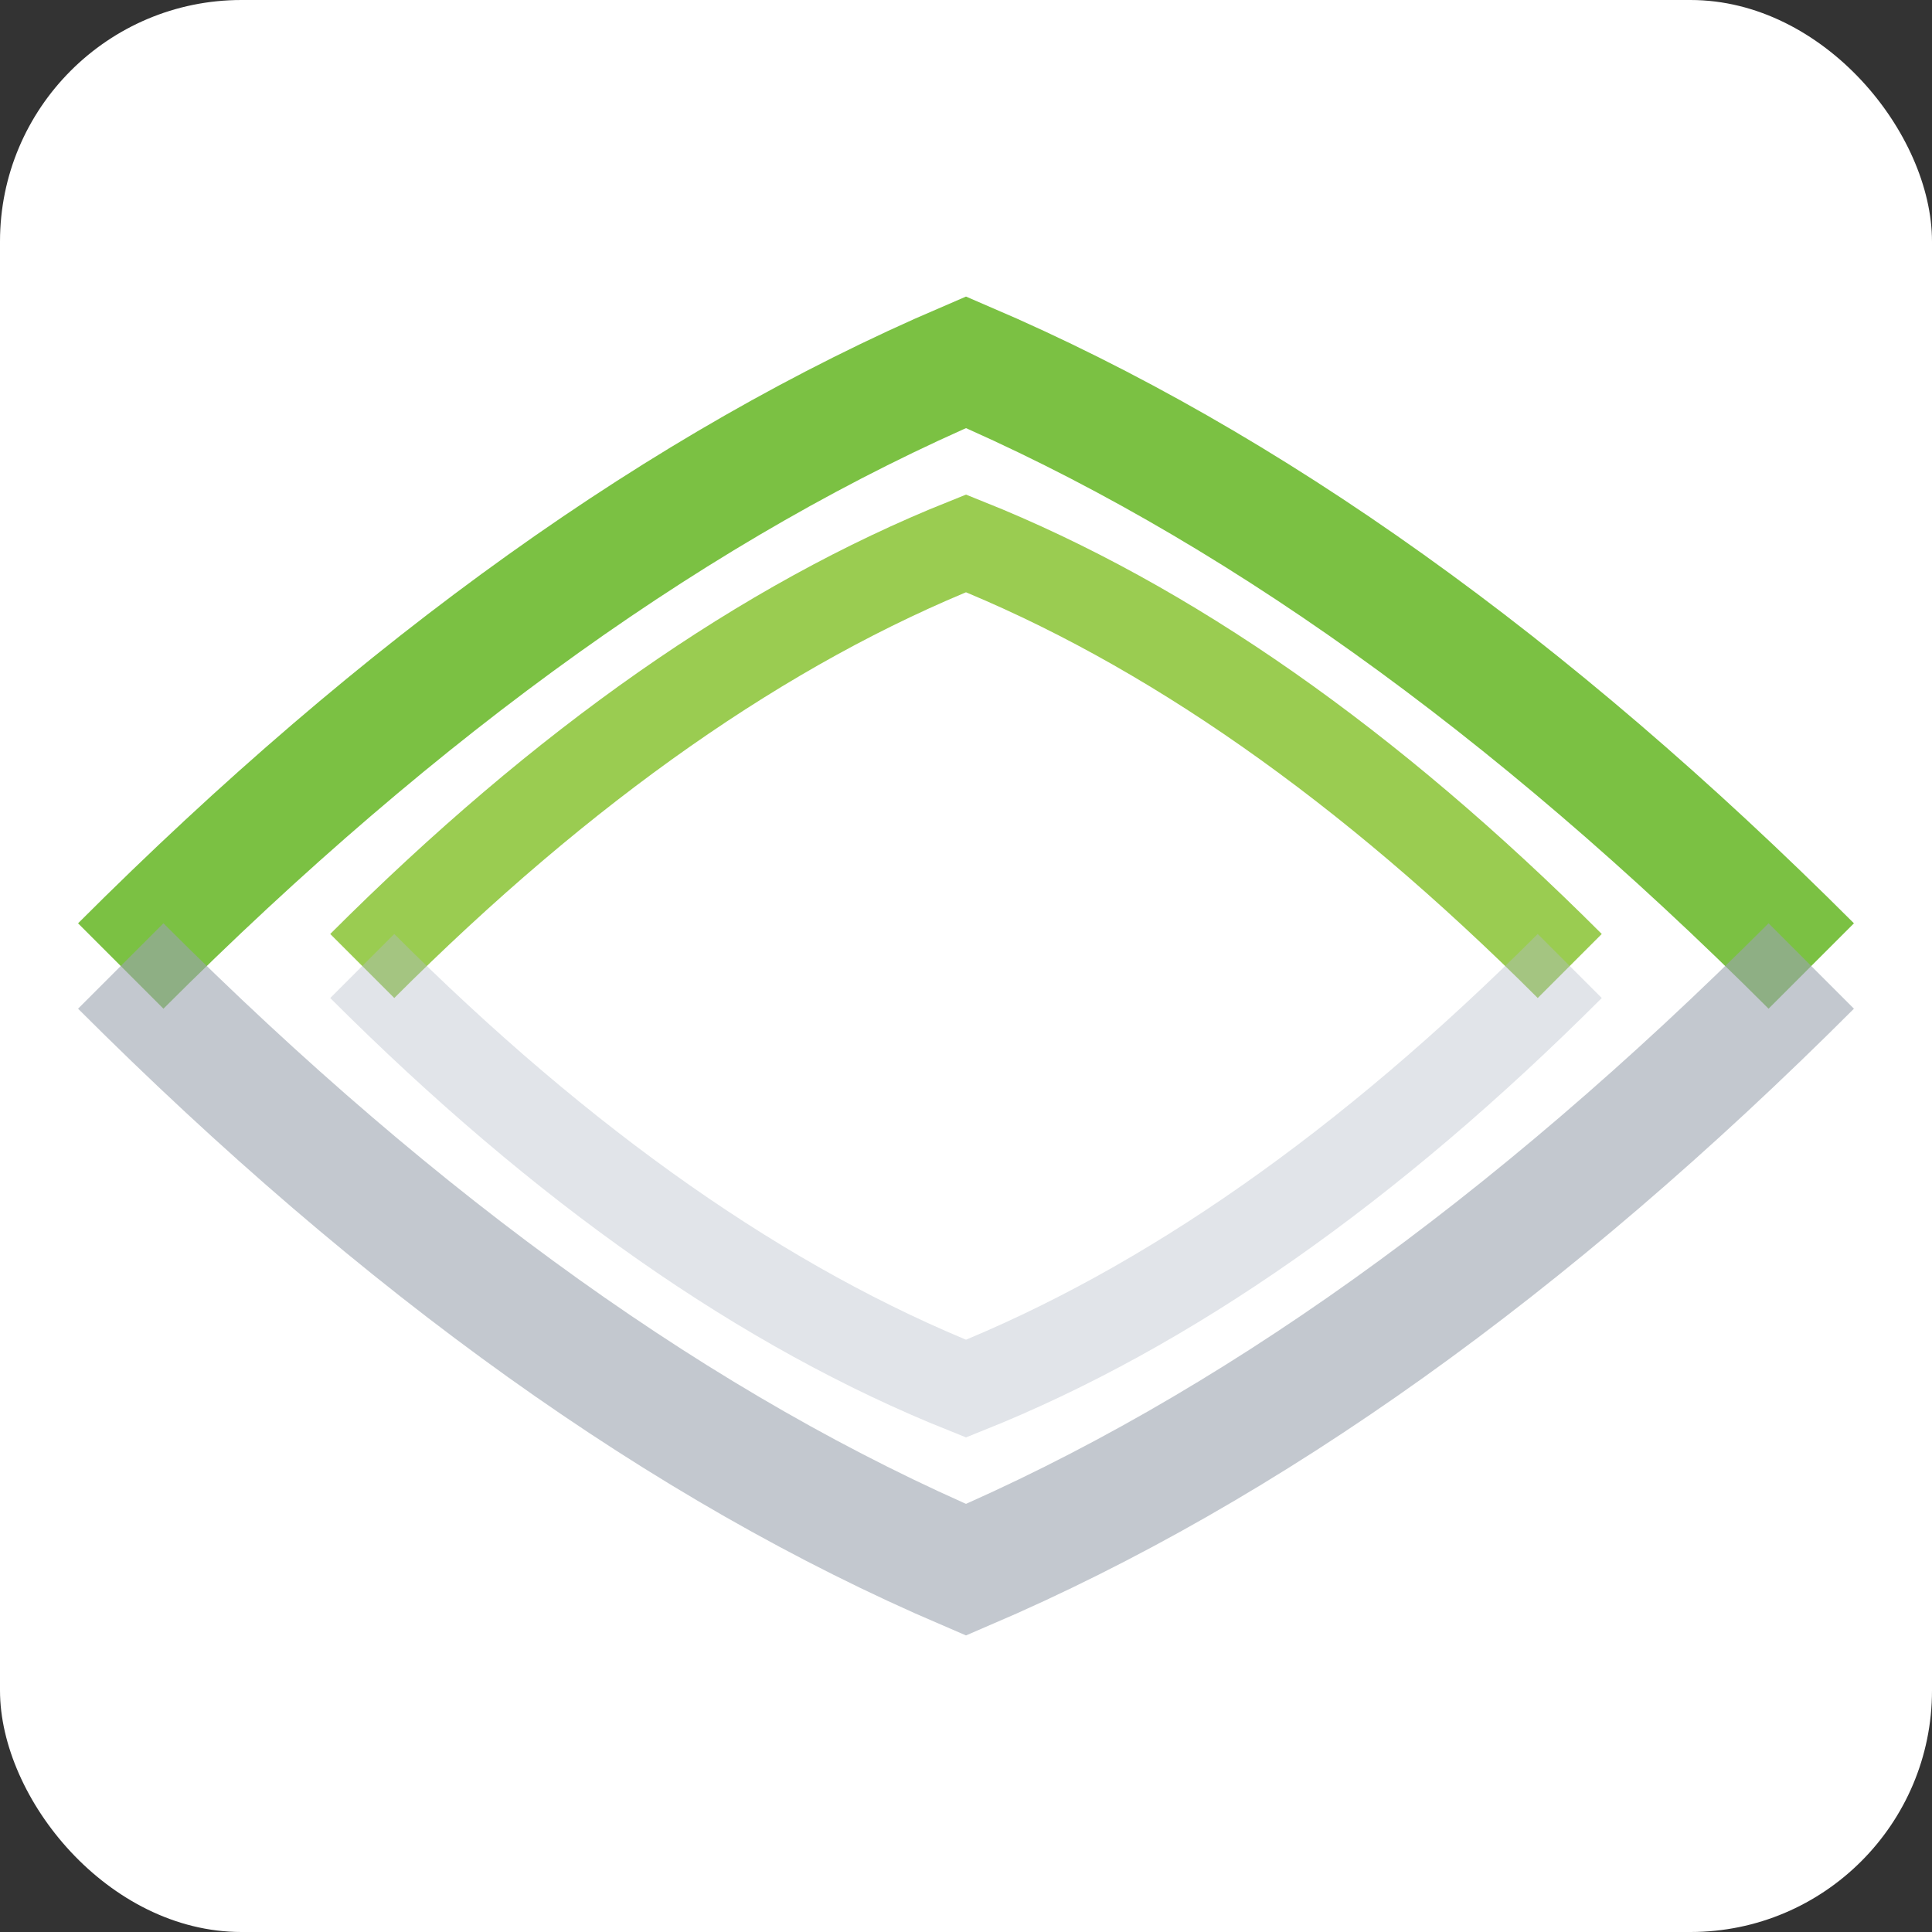
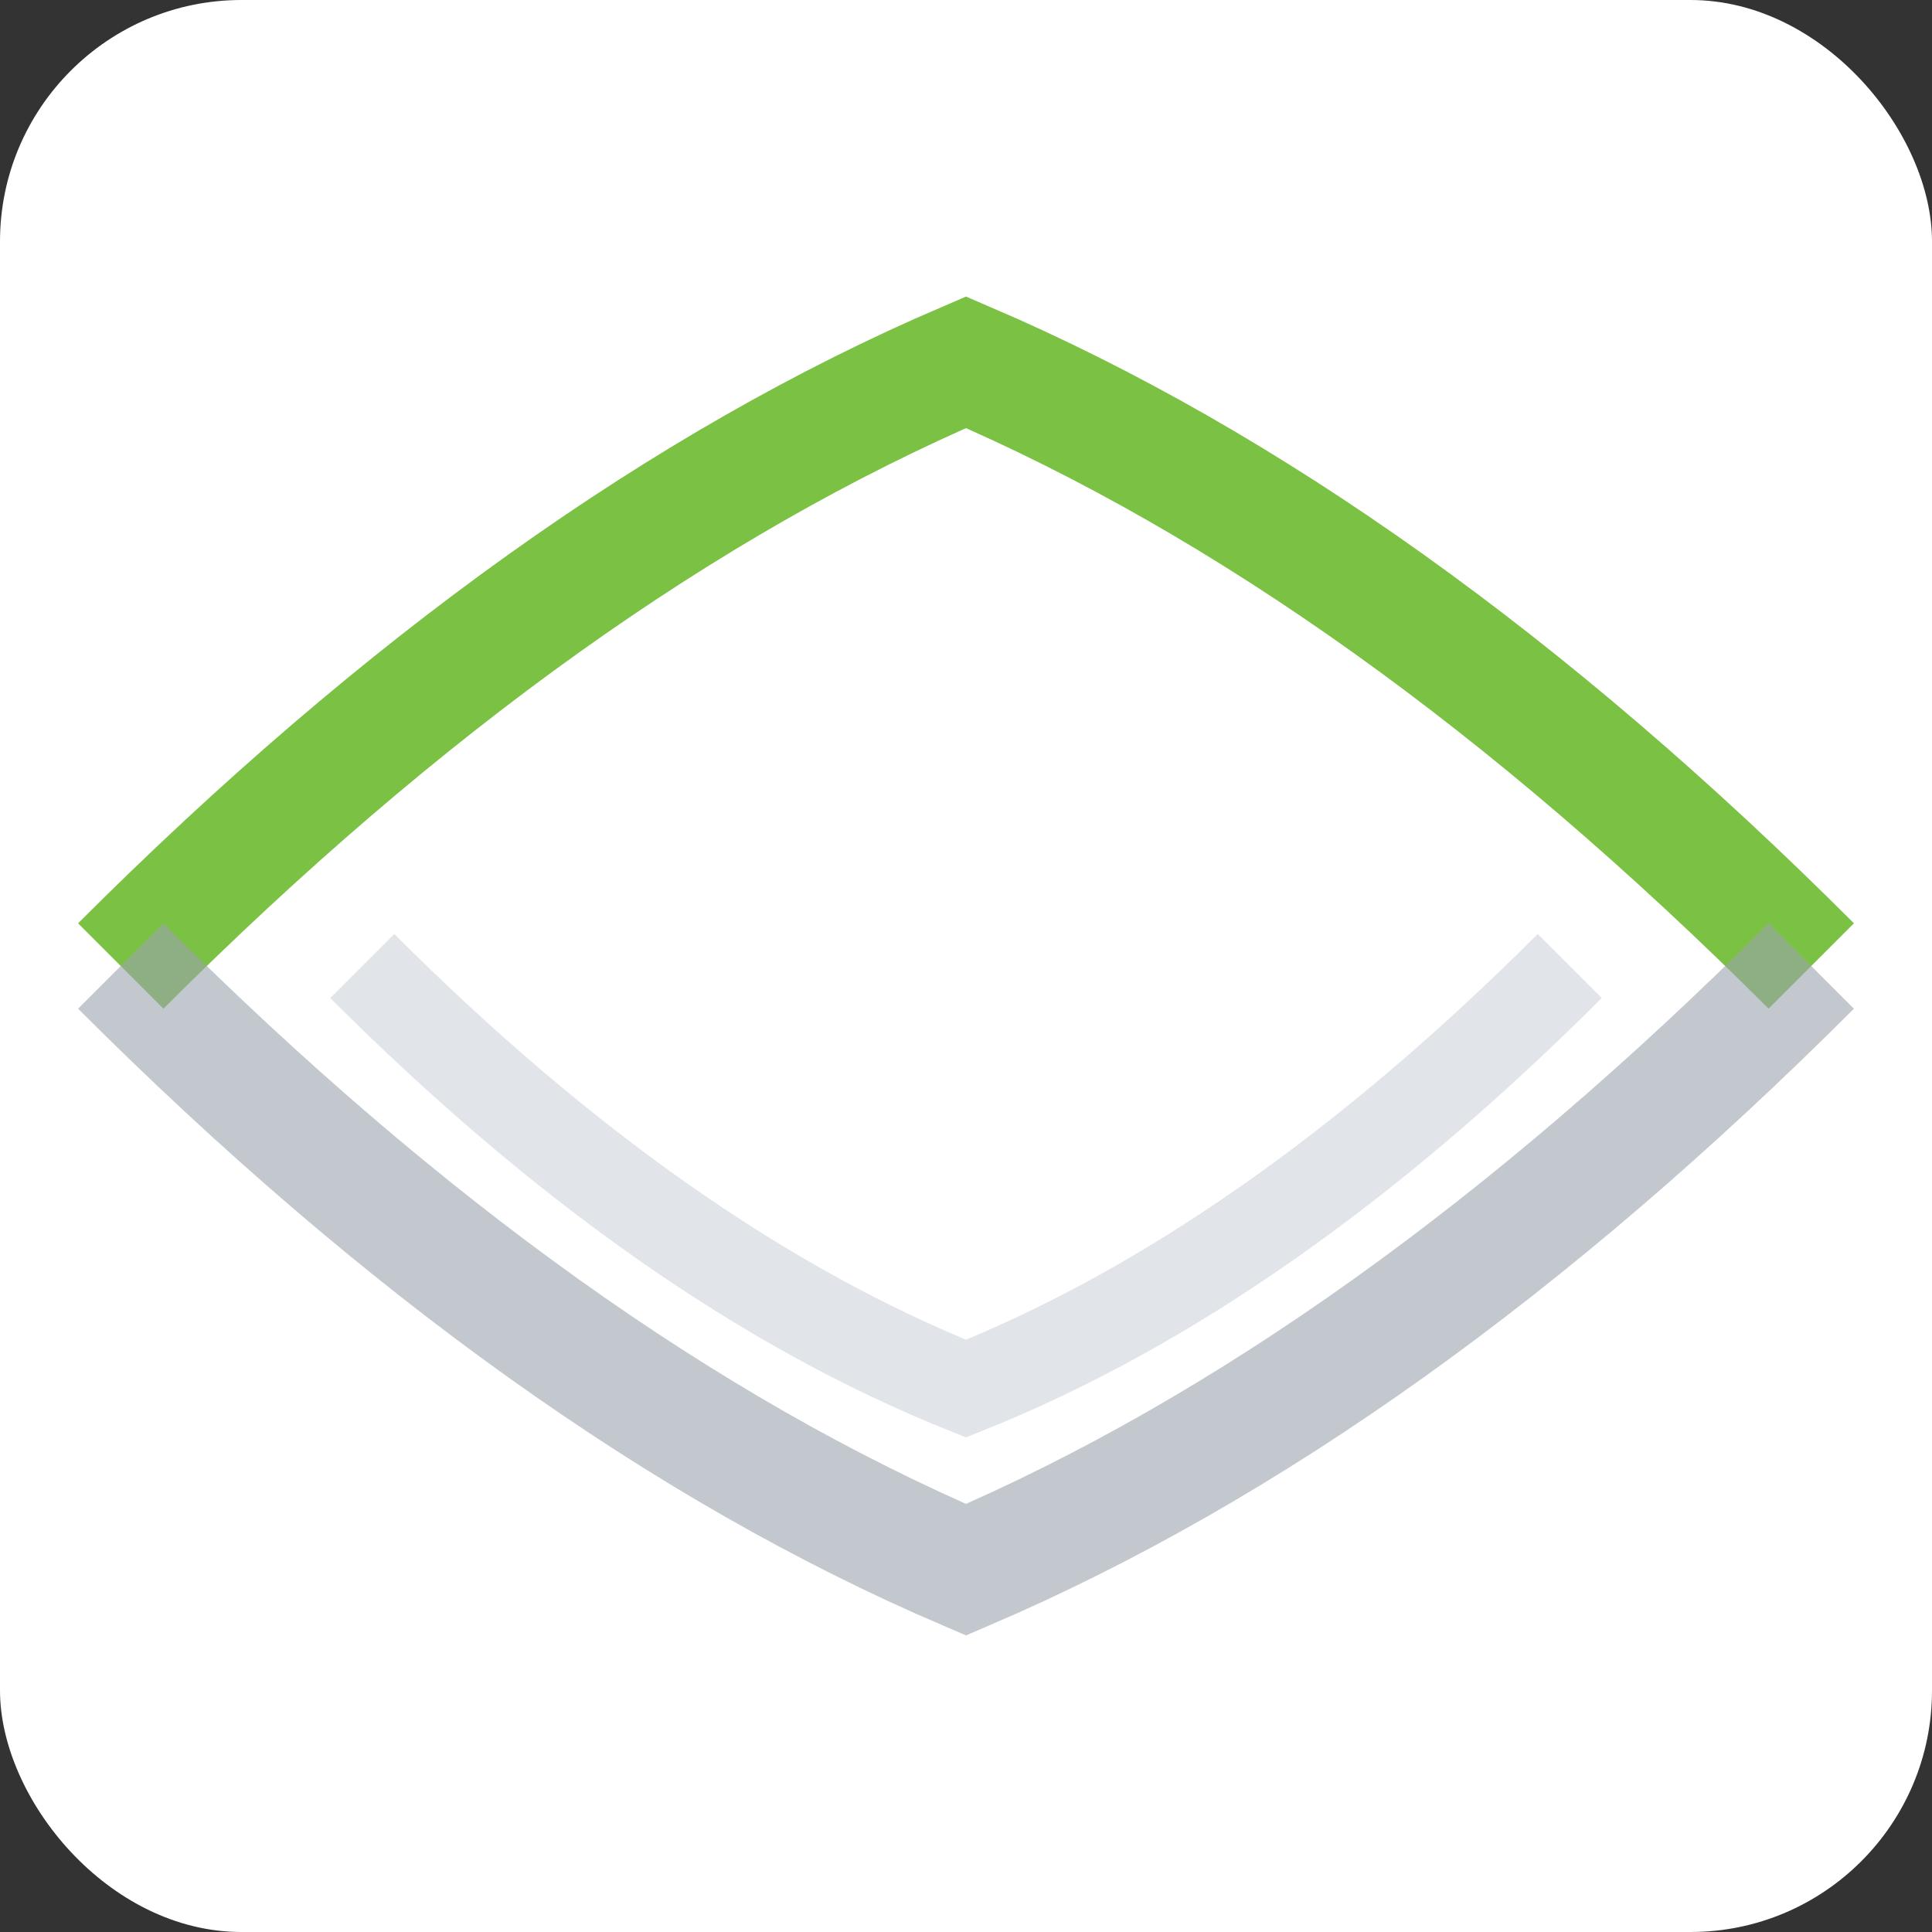
<svg xmlns="http://www.w3.org/2000/svg" viewBox="0 0 32 32">
  <rect x="0" y="0" width="32" height="32" fill="#333333" stroke="none" />
  <rect width="32" height="32" fill="white" rx="4" />
  <g transform="translate(16, 16)">
    <path d="M -14 0 Q -7 -7 0 -10 Q 7 -7 14 0" fill="none" stroke="#7BC143" stroke-width="2" />
-     <path d="M -10 0 Q -5 -5 0 -7 Q 5 -5 10 0" fill="none" stroke="#8FC73E" stroke-width="1.5" opacity="0.9" />
    <path d="M -14 0 Q -7 7 0 10 Q 7 7 14 0" fill="none" stroke="#9CA3AF" stroke-width="2" opacity="0.6" />
    <path d="M -10 0 Q -5 5 0 7 Q 5 5 10 0" fill="none" stroke="#B4BCC8" stroke-width="1.5" opacity="0.4" />
  </g>
</svg>